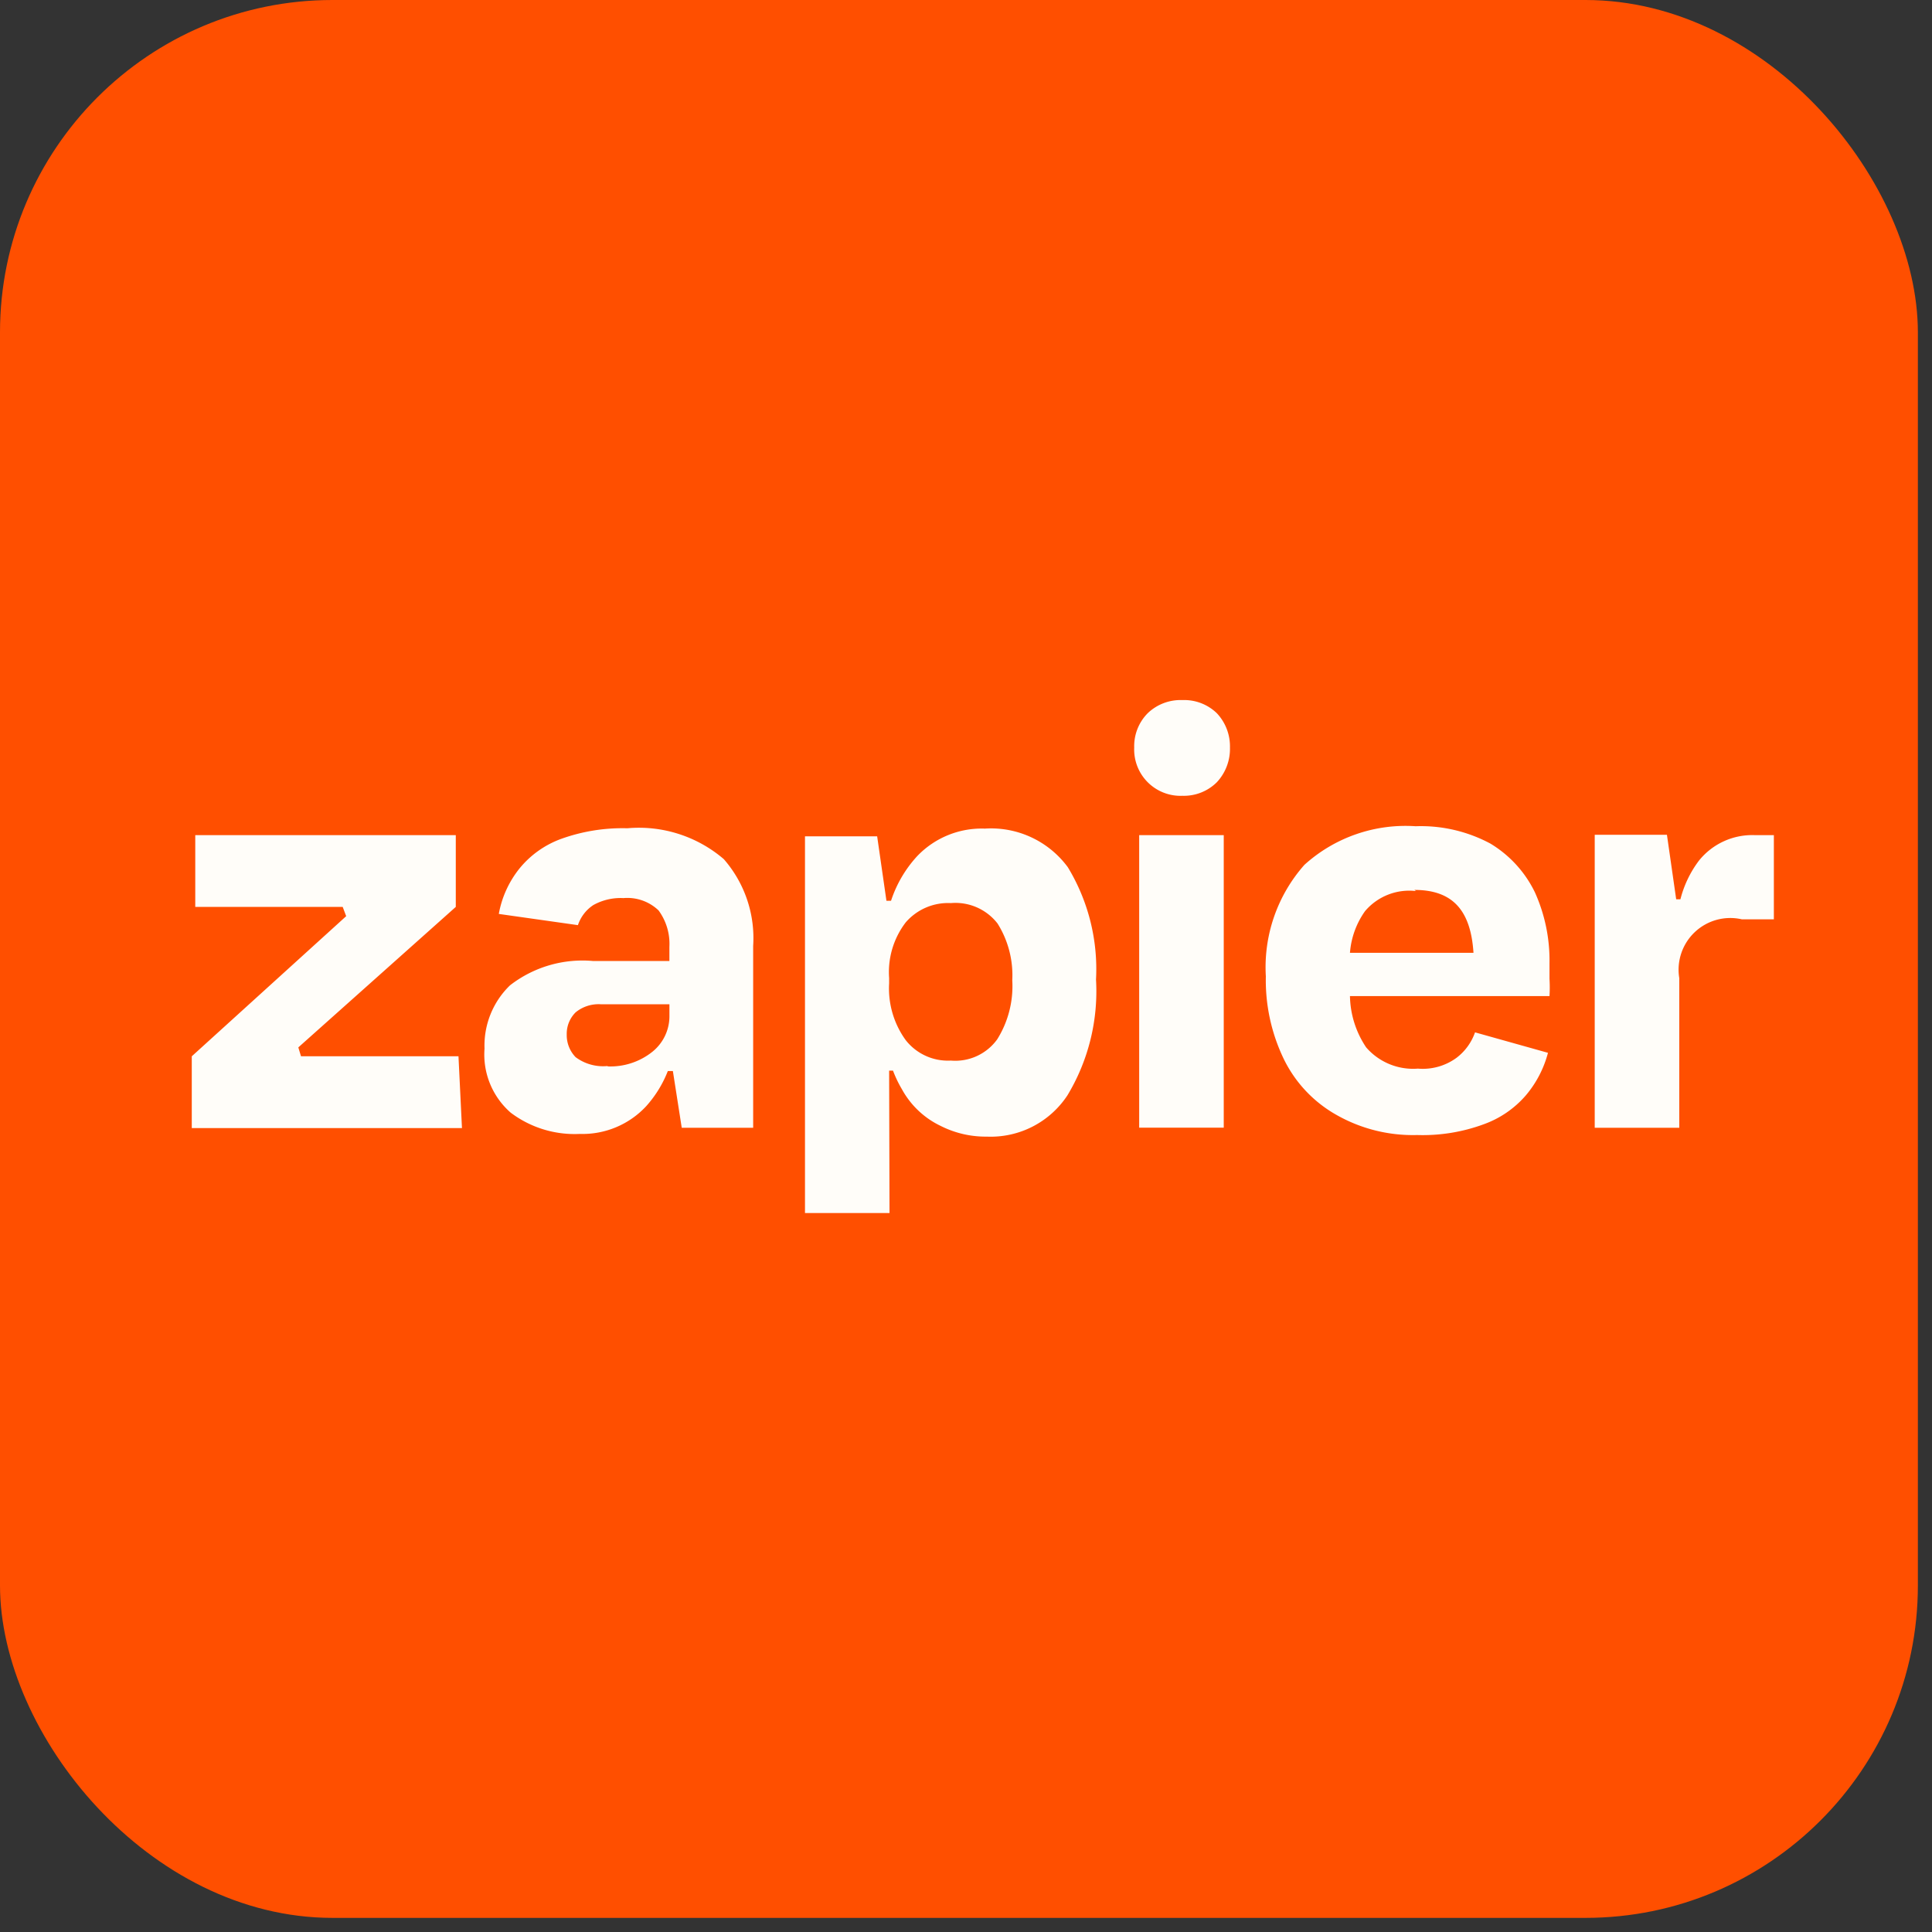
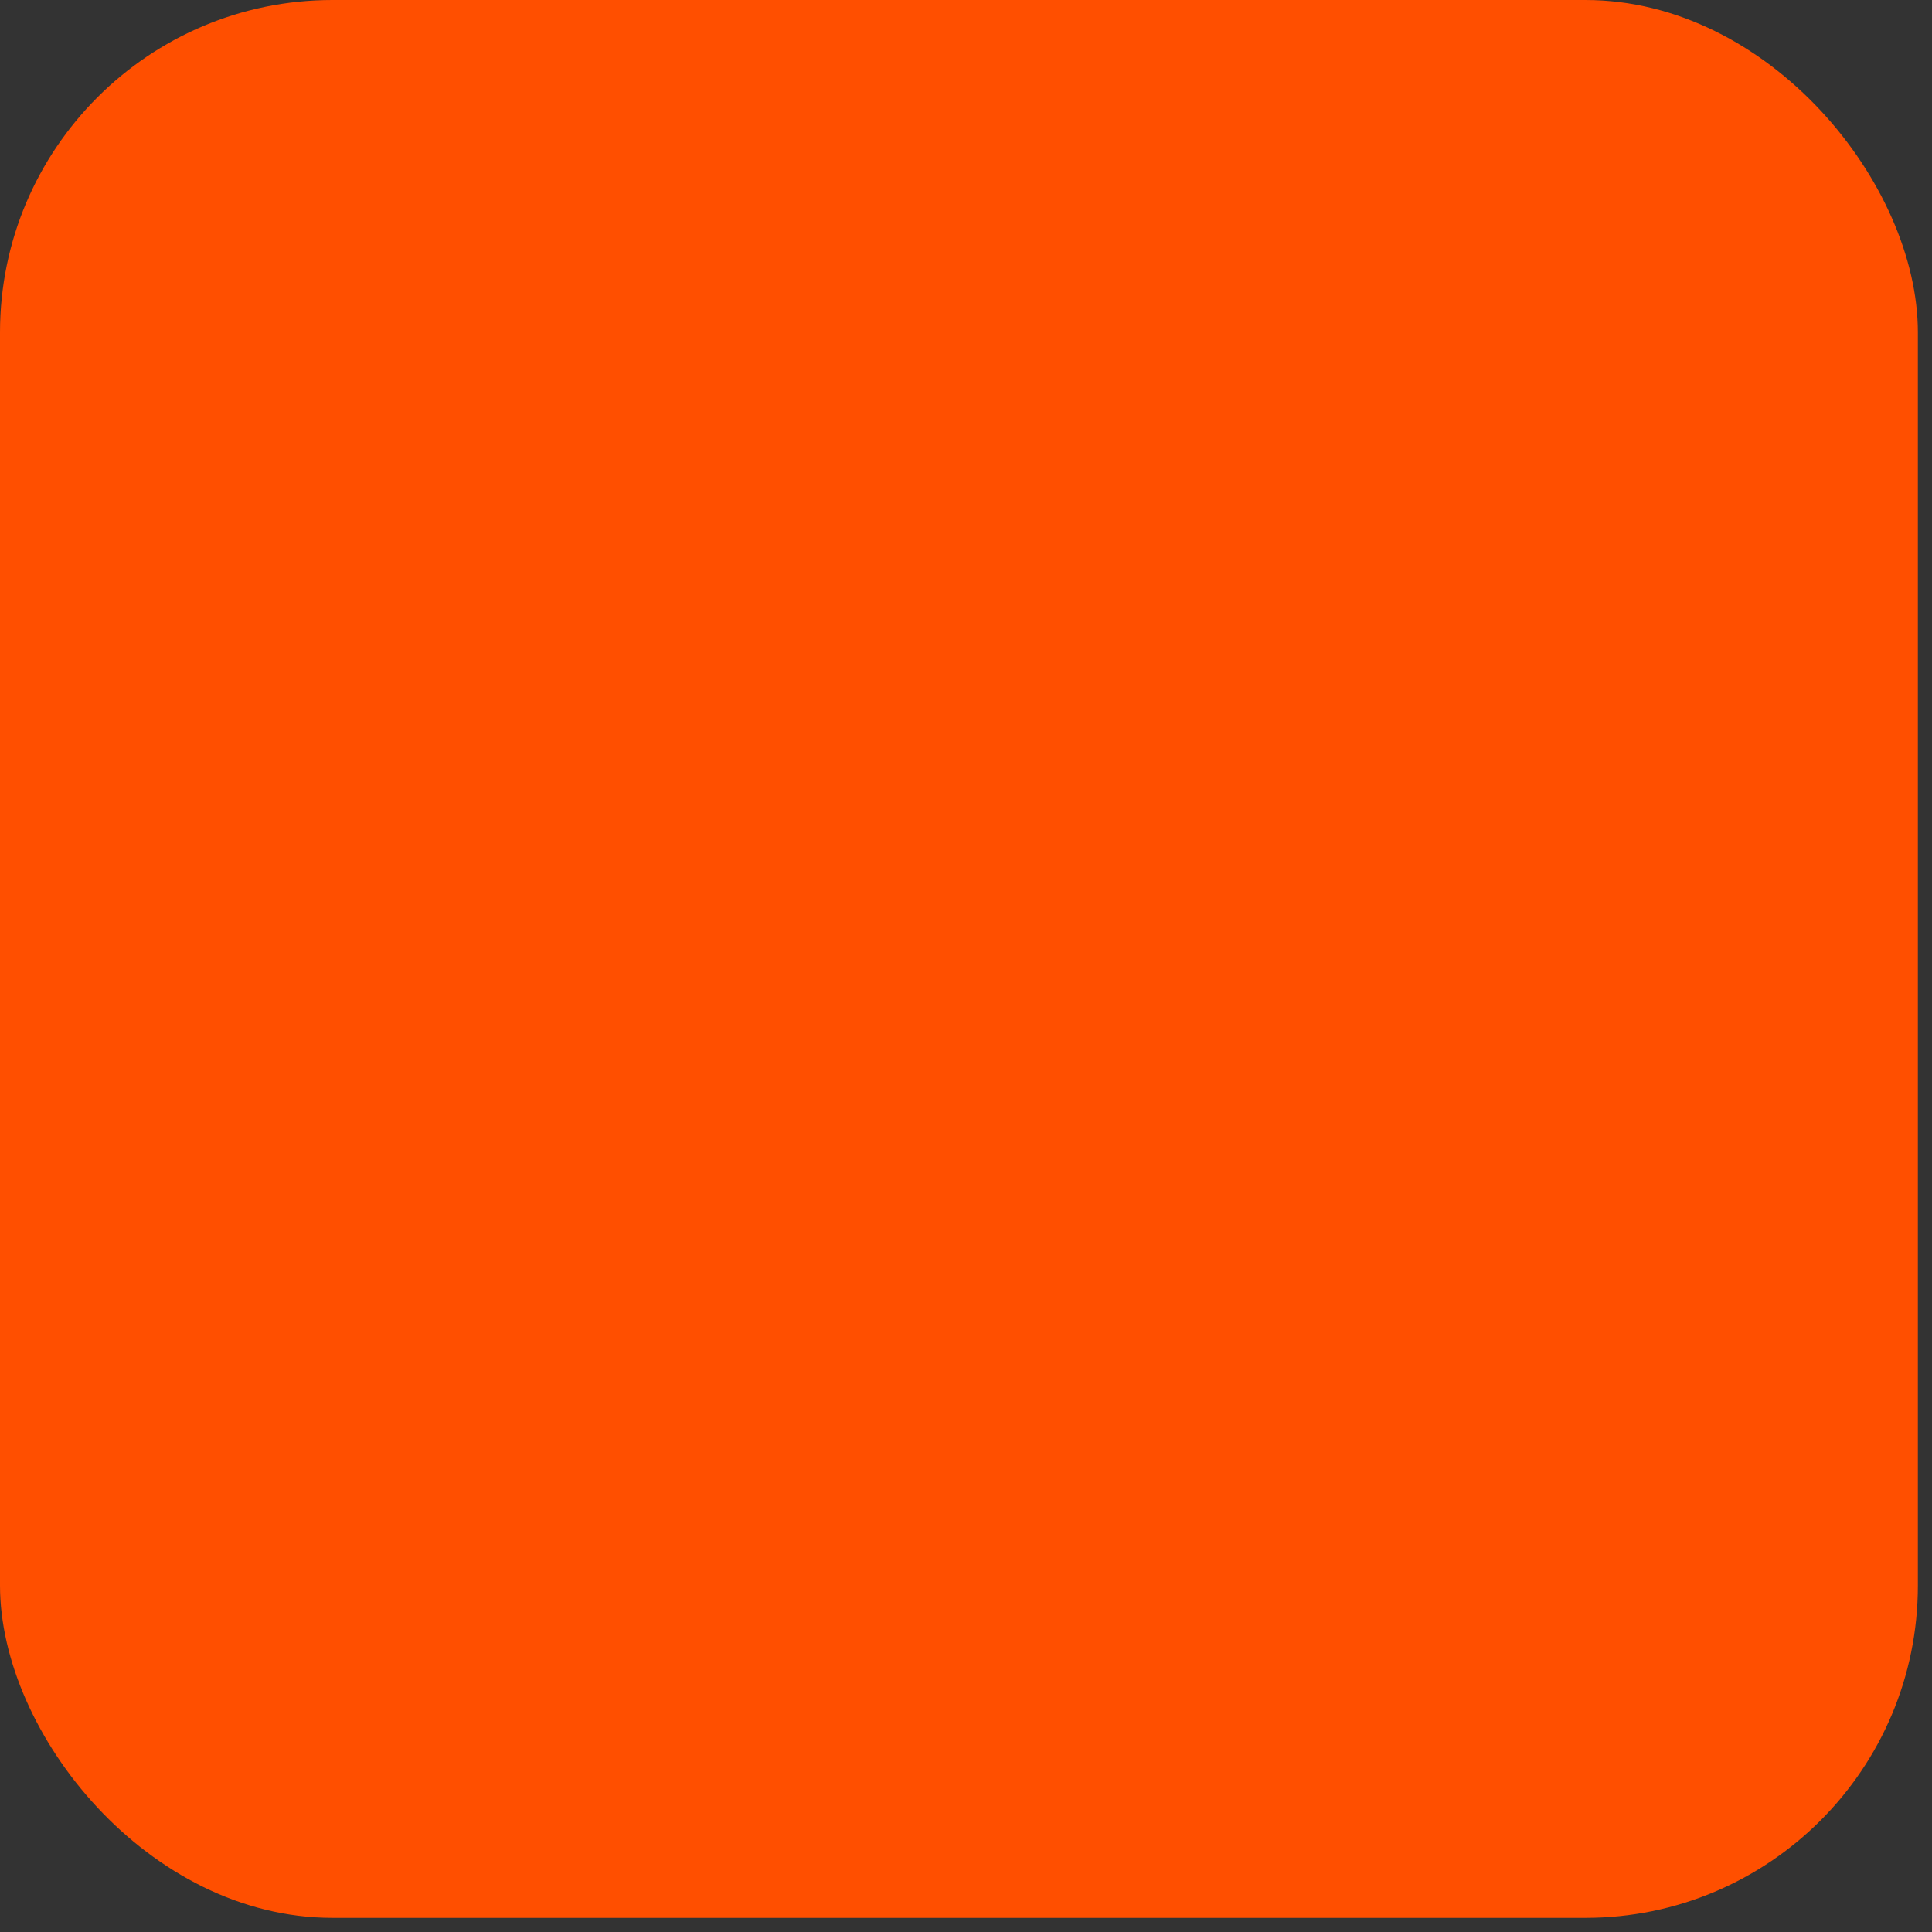
<svg xmlns="http://www.w3.org/2000/svg" fill="none" viewBox="0 0 61 61">
  <rect x="0" y="0" width="61" height="61" fill="#333333" stroke="none" />
  <rect width="60.554" height="60.554" fill="#FF4F00" rx="10.496" />
-   <path fill="#FFFDF9" d="M42.221 35.215c.77.432 1.641.646 2.523.622a5.57 5.57 0 0 0 2.108-.342 3.17 3.17 0 0 0 1.316-.901c.335-.392.576-.855.707-1.353l-2.303-.646c-.112.32-.315.6-.585.804a1.803 1.803 0 0 1-1.219.341 1.962 1.962 0 0 1-1.633-.67 2.997 2.997 0 0 1-.512-1.62h6.3c.011-.183.011-.366 0-.549v-.488a5.23 5.23 0 0 0-.462-2.242 3.657 3.657 0 0 0-1.402-1.535 4.643 4.643 0 0 0-2.364-.549 4.754 4.754 0 0 0-3.51 1.219 4.875 4.875 0 0 0-1.218 3.522c-.02.906.177 1.804.572 2.62a4.07 4.07 0 0 0 1.682 1.767Zm2.437-7.117c1.22 0 1.78.658 1.865 1.986h-3.9c.036-.473.2-.928.476-1.316a1.829 1.829 0 0 1 1.608-.634l-.049-.036ZM18.734 30.343a3.73 3.73 0 0 0-2.632.768 2.646 2.646 0 0 0-.804 1.998 2.437 2.437 0 0 0 .828 2.023 3.35 3.35 0 0 0 2.182.67 2.741 2.741 0 0 0 2.096-.877c.292-.326.523-.701.682-1.109h.159l.28 1.792h2.255v-5.74a3.79 3.79 0 0 0-.927-2.742 4.118 4.118 0 0 0-3.046-.975 5.727 5.727 0 0 0-2.072.329c-.526.188-.99.517-1.34.95-.33.415-.553.905-.646 1.426l2.498.354c.087-.26.258-.484.487-.634.29-.161.62-.237.95-.22a1.426 1.426 0 0 1 1.11.39c.242.332.363.736.341 1.146v.45h-2.4Zm.451 3.315a1.45 1.45 0 0 1-1.011-.28 1 1 0 0 1-.28-.72.95.95 0 0 1 .28-.694c.222-.182.505-.273.792-.256h2.17v.353a1.438 1.438 0 0 1-.537 1.146c-.4.32-.902.484-1.414.463v-.012ZM38.638 26.368h-2.67v9.237h2.67v-9.237ZM37.335 25.126a1.476 1.476 0 0 0 1.084-.427c.277-.297.426-.69.415-1.096a1.524 1.524 0 0 0-.415-1.085 1.478 1.478 0 0 0-1.084-.414 1.498 1.498 0 0 0-1.097.414 1.476 1.476 0 0 0-.427 1.085 1.463 1.463 0 0 0 1.524 1.523ZM28.073 33.803h.122c.076.203.17.399.28.585.275.504.701.91 1.219 1.158.453.23.954.347 1.462.341a2.9 2.9 0 0 0 2.547-1.304c.663-1.1.977-2.374.902-3.656a6.203 6.203 0 0 0-.89-3.546 3.01 3.01 0 0 0-2.62-1.219 2.814 2.814 0 0 0-2.132.865 3.839 3.839 0 0 0-.83 1.414h-.145l-.293-2.035h-2.279V38.3h2.669l-.012-4.497Zm1.95-5.289a1.681 1.681 0 0 1 1.474.646c.335.535.497 1.161.464 1.791a3.169 3.169 0 0 1-.476 1.865 1.632 1.632 0 0 1-1.462.67 1.693 1.693 0 0 1-1.426-.645 2.778 2.778 0 0 1-.524-1.792v-.17c-.046-.63.14-1.254.524-1.756a1.767 1.767 0 0 1 1.426-.609ZM14.477 33.35H9.504l-.085-.28 4.972-4.436v-2.266H6.165v2.266h4.655l.11.293-4.875 4.424v2.267h8.531l-.11-2.267ZM53.02 30.878a1.632 1.632 0 0 1 1.975-1.852h1.012v-2.657h-.585a2.157 2.157 0 0 0-1.78.804 3.414 3.414 0 0 0-.585 1.22h-.134l-.292-2.036h-2.28v9.25h2.67v-4.729Z" />
</svg>